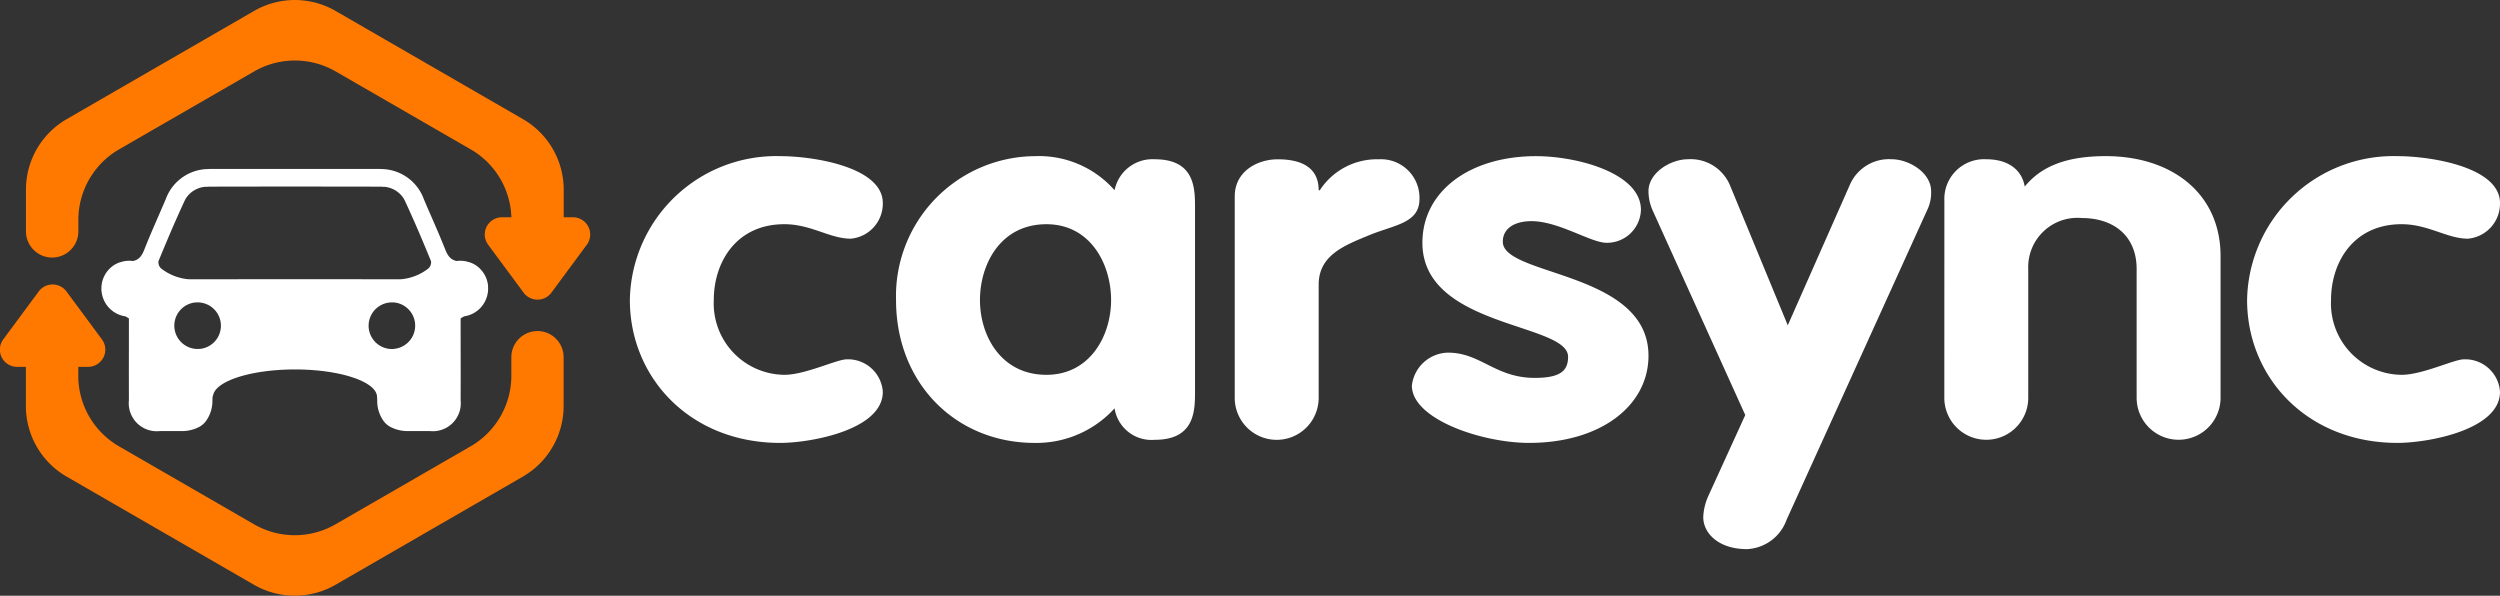
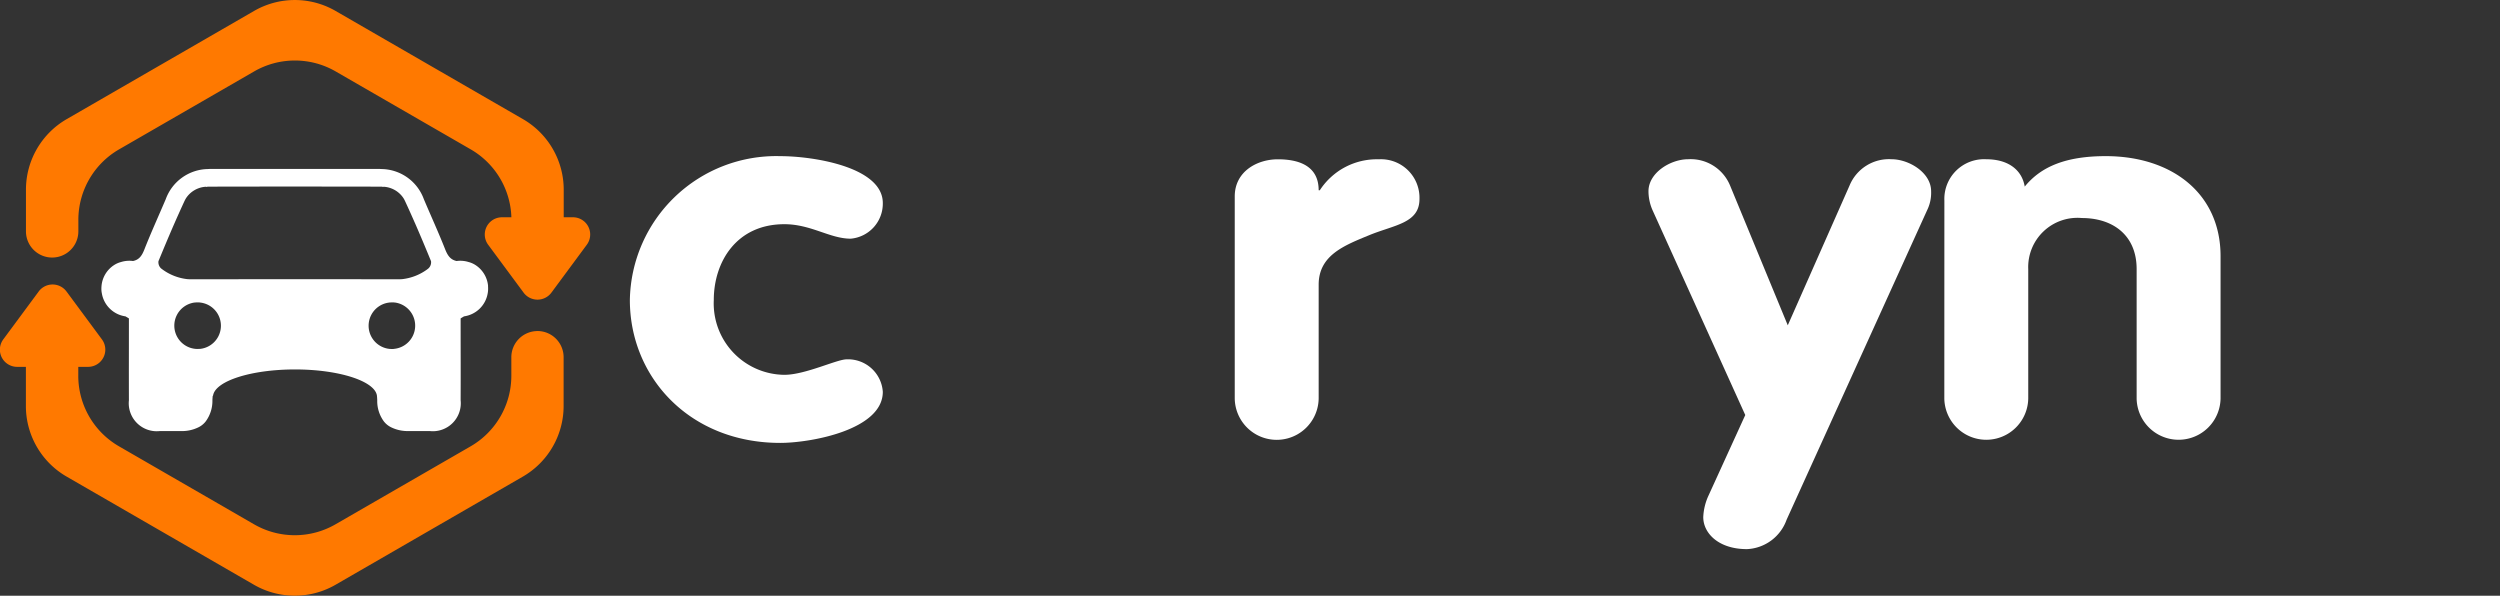
<svg xmlns="http://www.w3.org/2000/svg" width="188.778" height="44.983" viewBox="0 0 188.778 44.983">
  <rect x="0" y="0" width="188.778" height="44.983" fill="#333333" stroke="none" />
  <g id="Group_1881" data-name="Group 1881" transform="translate(-427.477)">
-     <path id="Path_5" data-name="Path 5" d="M573.295,317.363c-1.583,0-2.994-1.093-5.016-1.093-3.607,0-5.324,2.844-5.324,5.727a5.388,5.388,0,0,0,5.324,5.646c1.582,0,3.96-1.169,4.708-1.169a2.629,2.629,0,0,1,2.728,2.453c0,2.882-5.455,3.857-7.744,3.857-6.823,0-11.354-4.947-11.354-10.787a11.053,11.053,0,0,1,11.354-10.866c2.508,0,7.744.818,7.744,3.545a2.657,2.657,0,0,1-2.42,2.687" transform="translate(40.541 -299.34)" fill="#fff" />
    <path id="Path_10" data-name="Path 10" d="M539.491,314.481a3,3,0,0,1,3.168-3.115c1.628,0,2.684.778,2.9,2.064,1.234-1.52,3.124-2.3,6.118-2.3,4.972,0,8.669,2.8,8.669,7.555v10.749a3.169,3.169,0,0,1-6.337,0V319.66c0-2.608-1.849-3.856-4.136-3.856a3.718,3.718,0,0,0-4.049,3.856v9.775a3.169,3.169,0,0,1-6.337,0Z" transform="translate(34.808 -299.34)" fill="#fff" />
    <path id="Path_9" data-name="Path 9" d="M522.517,315.163a3.566,3.566,0,0,1-.31-1.442c0-1.4,1.673-2.415,2.994-2.415a3.219,3.219,0,0,1,3.167,1.986l4.357,10.554,4.665-10.554a3.219,3.219,0,0,1,3.168-1.986c1.321,0,2.991,1.013,2.991,2.415a2.982,2.982,0,0,1-.305,1.442l-10.607,23.363a3.337,3.337,0,0,1-2.994,2.221c-2.155,0-3.3-1.209-3.3-2.415a4.3,4.3,0,0,1,.4-1.636l2.772-6.074Z" transform="translate(29.749 -299.282)" fill="#fff" />
    <g id="Group_3" data-name="Group 3" transform="translate(-92.477 11.791)">
      <path id="Path_7" data-name="Path 7" d="M498.526,314.11c0-1.87,1.672-2.8,3.255-2.8,1.673,0,3.082.546,3.082,2.337h.087a5.138,5.138,0,0,1,4.445-2.337,2.908,2.908,0,0,1,3.08,3c0,1.83-1.893,1.948-3.785,2.726s-3.827,1.518-3.827,3.739v8.606a3.169,3.169,0,0,1-6.337,0Z" transform="translate(114.665 -311.072)" fill="#fff" />
-       <path id="Path_8" data-name="Path 8" d="M523.25,317.673c-1.187,0-3.607-1.634-5.676-1.634-1.143,0-2.156.466-2.156,1.557,0,2.608,11,2.22,11,8.607,0,3.737-3.563,6.58-9.021,6.58-3.563,0-8.845-1.792-8.845-4.322a2.8,2.8,0,0,1,2.73-2.492c2.464,0,3.565,1.906,6.556,1.906,1.936,0,2.509-.544,2.509-1.594,0-2.571-11-2.182-11-8.607,0-3.893,3.566-6.542,8.581-6.542,3.124,0,7.919,1.286,7.919,4.05a2.562,2.562,0,0,1-2.595,2.492" transform="translate(118.015 -311.131)" fill="#fff" />
    </g>
-     <path id="Path_6" data-name="Path 6" d="M501.541,328.888c0,1.441,0,3.662-3.036,3.662a2.82,2.82,0,0,1-3.038-2.376,7.978,7.978,0,0,1-6.029,2.611c-5.941,0-10.473-4.48-10.473-10.787a10.564,10.564,0,0,1,10.473-10.866,7.608,7.608,0,0,1,6.029,2.572,2.915,2.915,0,0,1,3.038-2.337c3.036,0,3.036,2.22,3.036,3.661Zm-11.221-1.245c3.3,0,4.884-2.959,4.884-5.646s-1.541-5.726-4.884-5.726c-3.477,0-5.018,3.039-5.018,5.726s1.585,5.646,5.018,5.646" transform="translate(16.173 -299.34)" fill="#fff" />
    <path id="Path_4" data-name="Path 4" d="M480.373,317.363c-1.585,0-2.991-1.093-5.015-1.093-3.61,0-5.327,2.844-5.327,5.727a5.39,5.39,0,0,0,5.327,5.646c1.582,0,3.96-1.169,4.707-1.169a2.631,2.631,0,0,1,2.729,2.453c0,2.882-5.458,3.857-7.746,3.857-6.821,0-11.354-4.947-11.354-10.787a11.052,11.052,0,0,1,11.354-10.866c2.508,0,7.746.818,7.746,3.545a2.657,2.657,0,0,1-2.421,2.687" transform="translate(11.345 -299.34)" fill="#fff" />
    <g id="Group_2" data-name="Group 2" transform="translate(-90.929)">
      <path id="Path_1" data-name="Path 1" d="M462.418,320.7a2.1,2.1,0,0,0-.942-1.58,1.763,1.763,0,0,0-.534-.236,2.132,2.132,0,0,0-.628-.095,2.019,2.019,0,0,0-.271.02c-.472-.1-.68-.412-.876-.908-.5-1.267-1.07-2.508-1.6-3.762a3.451,3.451,0,0,0-3.182-2.275c-.1-.007-.2-.008-.31-.008q-3.066,0-6.13,0H447.7q-3.064,0-6.13,0c-.105,0-.209,0-.31.008a3.451,3.451,0,0,0-3.182,2.275c-.534,1.254-1.1,2.495-1.6,3.762-.193.5-.4.811-.874.908a2.032,2.032,0,0,0-.27-.02,2.144,2.144,0,0,0-.631.095,1.792,1.792,0,0,0-.534.236,2.094,2.094,0,0,0-.942,1.58c-.005.063-.009.127-.009.191a1.707,1.707,0,0,0,.036.368,2.11,2.11,0,0,0,1.782,1.729c.084.049.172.1.26.156v.5c0,2.686-.007,3,0,5.682a2.113,2.113,0,0,0,2.331,2.324c.092,0,.183,0,.273,0h.1c.419,0,.839,0,1.257,0a2.8,2.8,0,0,0,1.265-.273,1.552,1.552,0,0,0,.574-.458,2.6,2.6,0,0,0,.506-1.585c0-.089.011-.185.019-.319.007-.016.023-.037.032-.055.177-1.094,2.875-1.964,6.185-1.964,3.362,0,6.09.9,6.191,2.013l0,.005v.031a.129.129,0,0,1,.005.027v.012c.007.1.012.177.013.249a2.6,2.6,0,0,0,.5,1.585,1.574,1.574,0,0,0,.574.458,2.819,2.819,0,0,0,1.266.273c.42.005.839,0,1.258,0h.095c.092,0,.184,0,.277,0a2.111,2.111,0,0,0,2.328-2.324c.011-2.687,0-3,0-5.682v-.5c.087-.055.175-.107.26-.156a2.11,2.11,0,0,0,1.782-1.729,1.883,1.883,0,0,0,.033-.368,1.823,1.823,0,0,0-.008-.191m-21.778,4.744-.025,0-.129.007c-.049,0-.1,0-.144-.007h-.009a1.761,1.761,0,0,1-.069-3.5l.023,0a1.179,1.179,0,0,1,.121-.008l.064,0c.028,0,.057,0,.087,0s.067,0,.1.005l.047.007a1.76,1.76,0,0,1-.063,3.5m14.667,0H455.3c-.048.005-.1.005-.144.007l-.129-.007-.025,0a1.76,1.76,0,0,1-.061-3.5l.045-.007c.032,0,.065,0,.1-.005s.057-.005.088,0l.061,0c.041,0,.084,0,.124.008l.021,0a1.761,1.761,0,0,1-.071,3.5m2.605-6.077c-.039.033-.081.063-.12.093a3.925,3.925,0,0,1-1.857.718c-.083.005-.165.011-.249.011q-3.908-.006-7.818-.005h-.1q-3.91,0-7.819.005c-.085,0-.165-.005-.248-.011a3.916,3.916,0,0,1-1.856-.718c-.04-.031-.083-.06-.123-.093a.634.634,0,0,1-.195-.548c.374-.909.755-1.82,1.147-2.722.267-.608.539-1.218.818-1.818a2.156,2.156,0,0,1,.112-.207,1.922,1.922,0,0,1,1.513-.871l.016.017c.045-.007.088-.02.136-.024l.123,0q3.15-.008,6.3-.007h.251q3.148,0,6.3.007l.123,0c.048,0,.091.017.136.024l.016-.017a1.928,1.928,0,0,1,1.514.871c.039.065.076.133.111.207.28.6.55,1.21.818,1.818.392.9.772,1.813,1.146,2.722a.627.627,0,0,1-.195.548" transform="translate(92.844 -299.099)" fill="#fff" />
      <path id="Path_2" data-name="Path 2" d="M470.242,318.7h-.688v-2.084a6.155,6.155,0,0,0-3.076-5.327l-14.151-8.17a6.152,6.152,0,0,0-6.153,0l-14.151,8.17a6.152,6.152,0,0,0-3.076,5.327v3.146a1.978,1.978,0,1,0,3.957,0V318.9a6.151,6.151,0,0,1,3.075-5.328l10.2-5.886a6.158,6.158,0,0,1,6.153,0l10.2,5.886a6.146,6.146,0,0,1,3.07,5.128H464.9a1.3,1.3,0,0,0-1.047,2.08l2.671,3.61a1.306,1.306,0,0,0,2.1,0l2.669-3.61a1.3,1.3,0,0,0-1.047-2.08" transform="translate(91.419 -302.293)" fill="#ff7900" />
      <path id="Path_3" data-name="Path 3" d="M468.066,321.911a1.977,1.977,0,0,0-1.977,1.977v1.4a6.154,6.154,0,0,1-3.076,5.328l-10.2,5.886a6.152,6.152,0,0,1-6.153,0l-10.194-5.886a6.149,6.149,0,0,1-3.078-5.328v-.675h.734a1.3,1.3,0,0,0,1.047-2.08l-2.671-3.61a1.306,1.306,0,0,0-2.1,0l-2.669,3.61a1.3,1.3,0,0,0,1.047,2.08h.656v2.959a6.153,6.153,0,0,0,3.075,5.328l14.151,8.17a6.165,6.165,0,0,0,6.153,0l14.149-8.17a6.157,6.157,0,0,0,3.076-5.328v-3.687a1.977,1.977,0,0,0-1.977-1.977" transform="translate(90.929 -296.912)" fill="#ff7900" />
    </g>
  </g>
</svg>